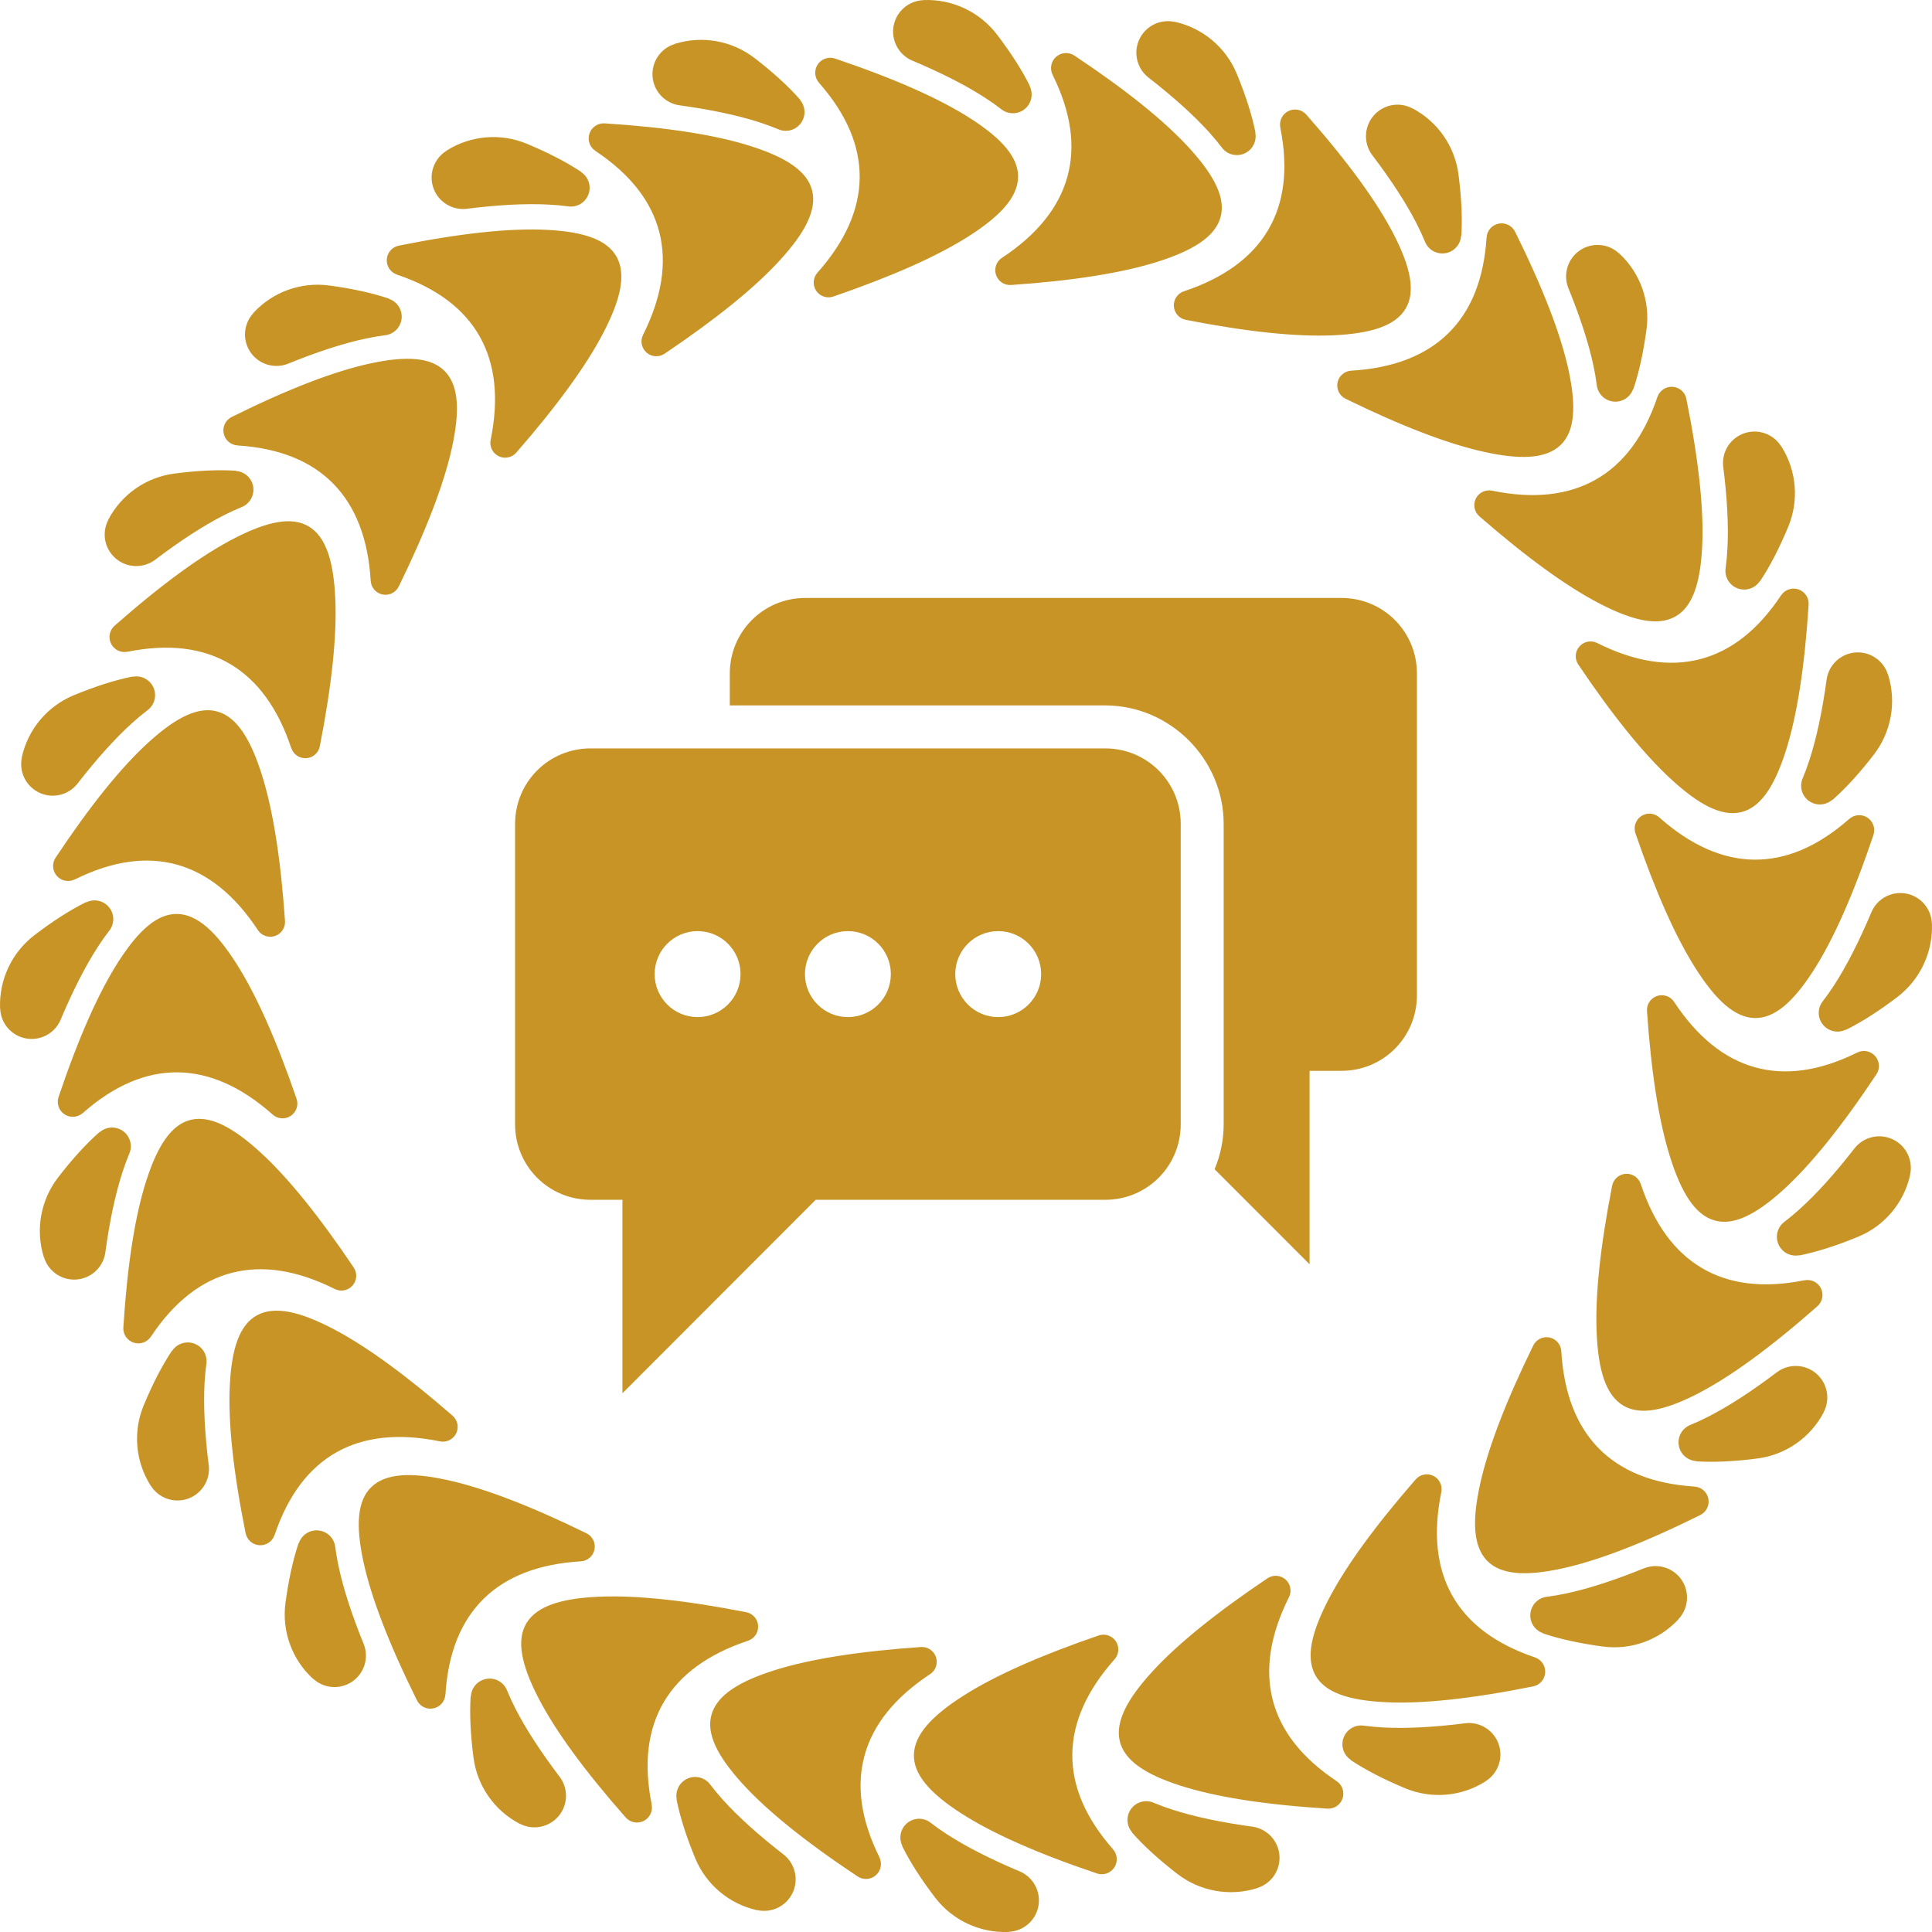
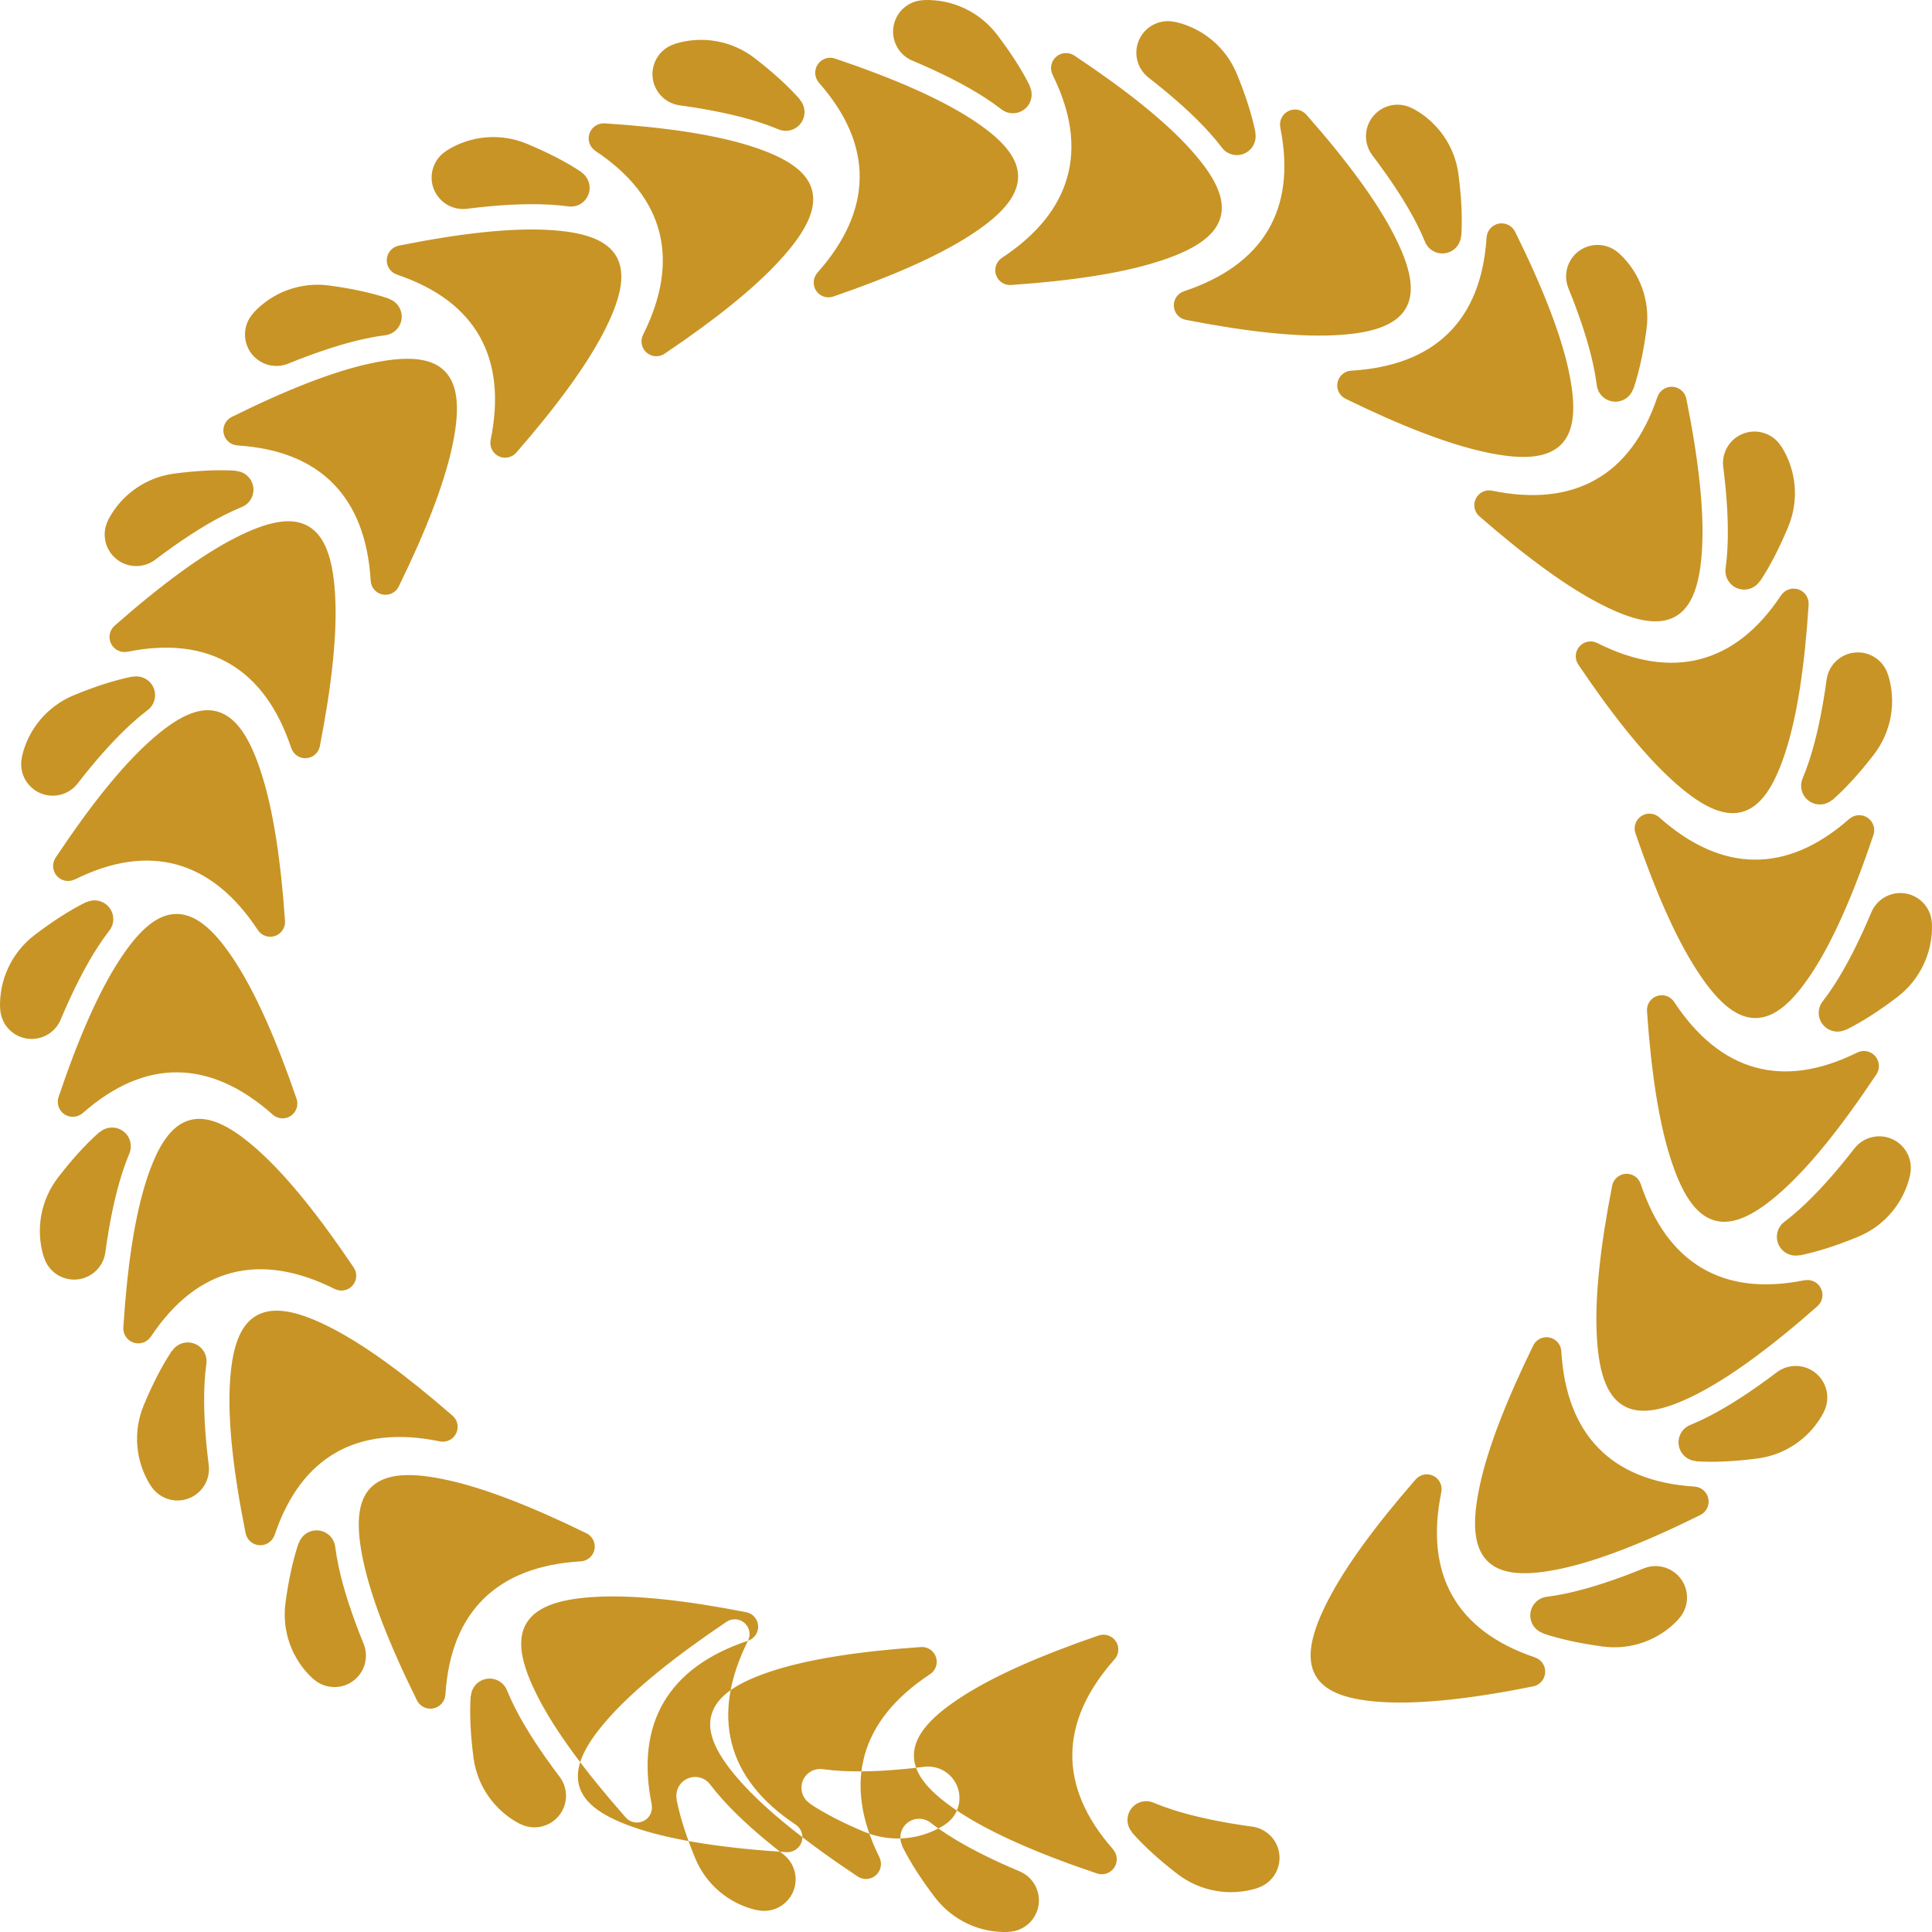
<svg xmlns="http://www.w3.org/2000/svg" xmlns:ns1="http://sodipodi.sourceforge.net/DTD/sodipodi-0.dtd" xmlns:ns2="http://www.inkscape.org/namespaces/inkscape" width="979" height="979.015" viewBox="0 0 979 979.015" fill="none" version="1.1" id="svg6" ns1:docname="0e1f0f236e21d9ce82a523d16eabd395.svg">
  <defs id="defs10" />
  <ns1:namedview id="namedview8" pagecolor="#ffffff" bordercolor="#666666" borderopacity="1.0" ns2:pageshadow="2" ns2:pageopacity="0.0" ns2:pagecheckerboard="0" />
-   <path fill-rule="evenodd" clip-rule="evenodd" d="m 510.979,978.981 c -14.489,0.57 -28.361,-5.949 -37.166,-17.46 -6.976,-9.151 -12.579,-17.82 -16.689,-26.104 0,0 0,-0.008 0.104,-0.081 -1.983,-3.989 -0.923,-8.83 2.553,-11.623 3.476,-2.793 8.429,-2.794 11.904,0 2.473,1.91 5.186,3.829 8.116,5.732 9.761,6.325 22.188,12.667 37.302,19.016 6.719,3.051 10.468,10.331 9.055,17.58 -1.421,7.257 -7.642,12.579 -15.019,12.868 -0.056,0.056 -0.113,0.056 -0.161,0.072 z M 383.457,967.919 c -14.024,-3.171 -25.624,-12.94 -31.138,-26.218 -4.447,-10.764 -7.658,-20.693 -9.504,-29.838 0,-0.008 0,-0.024 0.113,-0.056 -0.875,-4.367 1.404,-8.766 5.482,-10.564 4.078,-1.798 8.862,-0.522 11.495,3.074 1.903,2.497 4.014,5.05 6.358,7.634 7.779,8.638 18.142,17.981 31.082,28.008 5.723,4.72 7.465,12.723 4.206,19.378 -3.259,6.654 -10.652,10.194 -17.877,8.565 -0.08,0.032 -0.144,0.024 -0.216,0.008 z m 87.834,-119.568 c 2.858,-1.878 4.094,-5.458 2.97,-8.693 -1.108,-3.251 -4.262,-5.322 -7.666,-5.057 -31.267,2.167 -55.982,6.036 -74.052,11.736 -18.013,5.683 -29.09,12.61 -31.957,22.356 -2.849,9.649 2.794,20.942 15.188,34.67 12.611,13.983 32.173,29.78 58.769,47.466 2.857,1.934 6.662,1.693 9.263,-0.57 2.601,-2.28 3.339,-6.013 1.814,-9.103 l 0.008,-0.024 c -9.504,-19.153 -11.784,-36.46 -7.449,-51.897 4.311,-15.396 15.268,-29.115 33.112,-40.884 z m 165.7,108.448 c -13.807,4.311 -28.858,1.622 -40.337,-7.192 -9.175,-7.072 -16.874,-14.024 -23.031,-21 0,-0.008 -0.008,-0.008 0.081,-0.104 -2.954,-3.348 -3.179,-8.293 -0.546,-11.897 2.633,-3.604 7.417,-4.88 11.495,-3.074 2.898,1.204 5.997,2.36 9.32,3.427 11.102,3.605 24.773,6.503 41.052,8.726 7.305,1.22 12.804,7.281 13.318,14.666 0.497,7.369 -4.126,14.136 -11.19,16.335 -0.048,0.073 -0.105,0.089 -0.169,0.105 z M 564.777,840.828 c 2.28,-2.561 2.544,-6.333 0.626,-9.175 -1.903,-2.834 -5.491,-4.03 -8.718,-2.898 -29.637,10.179 -52.507,20.325 -68.48,30.504 -15.943,10.155 -24.837,19.699 -25.102,29.861 -0.249,10.059 8.124,19.499 23.657,29.557 15.806,10.243 38.788,20.438 69.052,30.64 3.267,1.132 6.879,-0.08 8.806,-2.954 1.91,-2.873 1.661,-6.679 -0.618,-9.263 0.008,-0.008 0.008,-0.024 0.008,-0.024 -14.136,-16.031 -20.815,-32.165 -20.639,-48.196 0.185,-15.982 7.209,-32.076 21.401,-48.06 z m -301.591,83.26 c -12.707,-6.703 -21.376,-19.153 -23.246,-33.393 -1.501,-11.512 -2.031,-21.89 -1.445,-31.187 0,-0.008 0,-0.008 0.129,-0.008 0.281,-4.455 3.62,-8.116 8.035,-8.798 4.399,-0.682 8.694,1.79 10.299,5.948 1.188,2.906 2.577,5.916 4.158,9.023 5.274,10.331 12.844,22.003 22.718,35.015 4.311,6.029 3.909,14.232 -0.971,19.811 -4.881,5.587 -12.956,7.072 -19.506,3.621 -0.081,0.024 -0.129,-0.008 -0.169,-0.033 z m 115.842,-92.676 c 3.259,-1.067 5.37,-4.206 5.13,-7.626 -0.225,-3.419 -2.738,-6.229 -6.109,-6.855 -30.753,-6.012 -55.629,-8.661 -74.549,-7.827 -18.88,0.819 -31.372,4.64 -36.669,13.31 -5.25,8.589 -2.714,20.95 5.707,37.431 8.557,16.761 23.367,37.087 44.48,61.064 2.256,2.609 5.997,3.364 9.095,1.847 3.099,-1.525 4.784,-4.945 4.102,-8.333 0.024,-0.008 0.024,-0.008 0.024,-0.024 -4.23,-20.95 -1.95,-38.257 6.221,-52.057 8.156,-13.75 22.285,-24.17 42.569,-30.921 z m 274.115,-22.05 c 1.542,-3.05 0.811,-6.767 -1.766,-9.014 -2.576,-2.256 -6.349,-2.473 -9.175,-0.538 -25.991,17.499 -45.45,33.217 -58.255,47.184 -12.763,13.936 -18.888,25.464 -16.512,35.344 2.36,9.777 12.9,16.729 30.504,22.437 17.909,5.795 42.754,9.697 74.629,11.711 3.444,0.249 6.623,-1.854 7.739,-5.129 1.107,-3.267 -0.113,-6.88 -2.994,-8.782 l 0.008,-0.024 c -17.813,-11.84 -28.441,-25.679 -32.414,-41.221 -3.957,-15.485 -1.332,-32.847 8.236,-51.969 z m 89.674,63.818 c 7.353,-0.707 14.216,3.717 16.624,10.7 2.393,6.984 -0.321,14.698 -6.55,18.656 -0.048,0.08 -0.104,0.128 -0.168,0.16 -12.178,7.714 -27.334,9.015 -40.642,3.484 -10.684,-4.447 -19.916,-9.175 -27.662,-14.313 0,-0.008 -0.008,-0.008 0.056,-0.112 -3.717,-2.472 -5.218,-7.192 -3.604,-11.351 1.605,-4.158 5.892,-6.63 10.299,-5.956 3.106,0.434 6.406,0.731 9.889,0.915 11.608,0.602 25.519,-0.112 41.758,-2.175 z M 158.46,850.559 c -10.548,-9.754 -15.701,-24.034 -13.807,-38.275 1.525,-11.439 3.7,-21.561 6.655,-30.344 0,-0.008 0.008,-0.024 0.128,0.008 1.421,-4.23 5.595,-6.895 10.026,-6.413 4.431,0.481 7.939,3.989 8.421,8.42 0.401,3.107 0.955,6.366 1.686,9.786 2.416,11.326 6.686,24.532 12.843,39.614 2.601,6.919 0.089,14.705 -6.036,18.832 -6.141,4.11 -14.297,3.475 -19.724,-1.542 -0.08,-0.008 -0.136,-0.056 -0.184,-0.104 z m 135.861,-59.386 c 3.42,-0.192 6.27,-2.681 6.928,-6.036 0.658,-3.347 -1.035,-6.735 -4.126,-8.204 -28.143,-13.767 -51.488,-22.765 -69.983,-26.859 -18.454,-4.094 -31.507,-3.636 -38.868,3.364 -7.289,6.935 -8.043,19.538 -4.182,37.631 3.941,18.414 12.988,41.87 27.165,70.496 1.517,3.099 4.937,4.8 8.316,4.126 3.388,-0.658 5.9,-3.532 6.117,-6.984 h 0.024 c 1.333,-21.345 8.019,-37.462 19.483,-48.678 11.438,-11.174 27.783,-17.58 49.118,-18.856 z m 436.028,-35.07 c 0.699,-3.347 -0.971,-6.743 -4.029,-8.252 -3.075,-1.517 -6.783,-0.739 -8.999,1.854 -20.574,23.633 -35.313,43.846 -44.061,60.647 -8.726,16.761 -11.656,29.485 -6.799,38.41 4.808,8.838 16.785,12.828 35.264,13.775 18.799,0.971 43.812,-1.694 75.12,-7.987 3.395,-0.659 5.916,-3.524 6.141,-6.96 0.24,-3.452 -1.895,-6.623 -5.162,-7.714 0.008,-0.024 0,-0.024 0,-0.024 -20.261,-6.824 -34.117,-17.46 -41.975,-31.427 -7.827,-13.936 -9.785,-31.386 -5.491,-52.331 z m 102.982,38.498 c 6.92,-2.601 14.706,-0.088 18.832,6.037 4.11,6.133 3.476,14.296 -1.541,19.723 -0.008,0.08 -0.056,0.136 -0.104,0.184 -9.754,10.548 -24.034,15.702 -38.275,13.808 -11.439,-1.542 -21.561,-3.701 -30.344,-6.655 -0.008,-0.008 -0.024,-0.008 0.008,-0.129 -4.23,-1.42 -6.895,-5.595 -6.413,-10.026 0.489,-4.447 3.989,-7.939 8.42,-8.42 3.107,-0.402 6.366,-0.956 9.786,-1.686 11.326,-2.416 24.532,-6.687 39.614,-12.844 z M 222.896,730.383 c 3.348,0.698 6.743,-0.972 8.252,-4.046 1.501,-3.067 0.739,-6.767 -1.854,-8.991 -23.632,-20.574 -43.845,-35.313 -60.647,-44.061 -16.769,-8.725 -29.485,-11.655 -38.41,-6.799 -8.838,4.808 -12.827,16.785 -13.775,35.264 -0.971,18.8 1.694,43.812 7.988,75.12 0.658,3.387 3.523,5.916 6.959,6.141 3.444,0.225 6.607,-1.895 7.714,-5.162 h 0.024 c 6.824,-20.261 17.444,-34.117 31.427,-41.975 13.936,-7.827 31.386,-9.785 52.331,-5.491 z M 76.301,752.747 c -7.706,-12.177 -8.999,-27.333 -3.476,-40.641 4.447,-10.685 9.175,-19.932 14.313,-27.663 0,0 0.008,-0.008 0.112,0.049 2.472,-3.717 7.192,-5.21 11.351,-3.589 4.158,1.606 6.631,5.892 5.956,10.299 -0.433,3.107 -0.738,6.406 -0.915,9.89 -0.602,11.607 0.113,25.519 2.176,41.757 0.706,7.353 -3.717,14.217 -10.701,16.625 -6.984,2.392 -14.698,-0.321 -18.655,-6.55 -0.08,-0.049 -0.129,-0.113 -0.169,-0.169 z M 791.15,684.667 c -0.192,-3.403 -2.681,-6.269 -6.036,-6.927 -3.348,-0.65 -6.735,1.035 -8.204,4.126 -13.767,28.151 -22.765,51.502 -26.859,69.991 -4.094,18.455 -3.636,31.49 3.364,38.868 6.935,7.289 19.538,8.043 37.631,4.174 18.414,-3.934 41.87,-12.98 70.496,-27.165 3.099,-1.501 4.8,-4.921 4.126,-8.308 -0.658,-3.388 -3.532,-5.9 -6.976,-6.117 l -0.008,-0.024 c -21.345,-1.333 -37.462,-8.019 -48.678,-19.483 -11.174,-11.439 -17.58,-27.789 -18.856,-49.126 z m 109.509,10.484 c 6.028,-4.311 14.232,-3.909 19.811,0.971 5.587,4.881 7.088,12.957 3.62,19.507 0.024,0.072 -0.008,0.128 -0.032,0.168 -6.703,12.708 -19.153,21.376 -33.393,23.246 -11.512,1.494 -21.89,2.031 -31.187,1.445 0,0 -0.008,0 -0.008,-0.128 -4.455,-0.281 -8.115,-3.62 -8.798,-8.036 -0.682,-4.398 1.798,-8.693 5.948,-10.299 2.906,-1.188 5.917,-2.576 9.023,-4.158 10.331,-5.29 22.003,-12.843 35.015,-22.717 z m -69.276,-95.212 c -1.068,-3.251 -4.206,-5.354 -7.626,-5.129 -3.403,0.241 -6.229,2.745 -6.855,6.117 -6.005,30.744 -8.662,55.628 -7.827,74.549 0.819,18.88 4.64,31.371 13.31,36.669 8.589,5.242 20.95,2.713 37.431,-5.707 16.769,-8.558 37.087,-23.368 61.064,-44.481 2.609,-2.255 3.364,-5.996 1.847,-9.095 -1.526,-3.098 -4.945,-4.784 -8.333,-4.102 l -0.008,-0.024 c -20.967,4.231 -38.274,1.951 -52.057,-6.221 -13.767,-8.156 -24.179,-22.284 -30.921,-42.577 H 831.4 Z m -661.748,53.229 c 3.066,1.541 6.767,0.81 9.023,-1.766 2.255,-2.577 2.472,-6.358 0.537,-9.175 -17.499,-25.992 -33.216,-45.451 -47.184,-58.255 -13.935,-12.764 -25.464,-18.889 -35.344,-16.513 -9.777,2.36 -16.729,12.9 -22.436,30.505 -5.796,17.908 -9.697,42.754 -11.728,74.629 -0.241,3.443 1.87,6.622 5.138,7.738 3.267,1.108 6.872,-0.112 8.782,-2.994 l 0.024,0.008 c 11.824,-17.813 25.679,-28.441 41.213,-32.413 15.493,-3.958 32.863,-1.333 51.969,8.236 z M 22.206,637.025 c -4.311,-13.807 -1.621,-28.859 7.192,-40.338 7.072,-9.175 14.024,-16.873 21,-23.03 0.008,-0.008 0.008,-0.008 0.104,0.08 3.347,-2.954 8.292,-3.179 11.896,-0.546 3.604,2.633 4.881,7.418 3.075,11.496 -1.204,2.898 -2.36,5.996 -3.428,9.319 -3.604,11.086 -6.518,24.773 -8.726,41.053 -1.22,7.289 -7.281,12.804 -14.666,13.317 -7.369,0.498 -14.136,-4.126 -16.336,-11.19 -0.072,-0.048 -0.088,-0.104 -0.104,-0.168 z M 939.944,581.637 c 4.704,-5.724 12.715,-7.466 19.37,-4.207 6.655,3.259 10.195,10.652 8.565,17.877 0.032,0.08 0.024,0.144 0.008,0.217 -3.171,14.023 -12.94,25.623 -26.217,31.129 -10.765,4.455 -20.694,7.666 -29.839,9.512 -0.008,0 -0.024,0 -0.056,-0.112 -4.367,0.875 -8.766,-1.405 -10.564,-5.483 -1.798,-4.078 -0.522,-8.862 3.075,-11.495 2.496,-1.903 5.049,-4.014 7.633,-6.358 8.638,-7.779 17.982,-18.142 28.016,-31.082 z M 848.328,507.69 c -1.878,-2.858 -5.458,-4.094 -8.693,-2.986 -3.235,1.115 -5.322,4.27 -5.049,7.682 2.151,31.266 6.028,55.982 11.735,74.035 5.684,18.029 12.603,29.099 22.34,31.974 9.649,2.849 20.943,-2.802 34.67,-15.188 13.984,-12.611 29.781,-32.189 47.466,-58.769 1.935,-2.857 1.694,-6.662 -0.57,-9.263 -2.28,-2.609 -6.012,-3.348 -9.103,-1.814 -0.024,-0.024 -0.024,-0.008 -0.024,-0.008 -19.145,9.504 -36.459,11.784 -51.897,7.449 -15.396,-4.311 -29.115,-15.268 -40.884,-33.112 z m -710.143,57.114 c 2.553,2.28 6.334,2.545 9.175,0.626 2.834,-1.902 4.03,-5.49 2.898,-8.717 -10.178,-29.637 -20.325,-52.507 -30.504,-68.489 -10.162,-15.926 -19.699,-24.837 -29.861,-25.094 -10.058,-0.248 -19.498,8.124 -29.557,23.657 -10.243,15.79 -20.438,38.788 -30.648,69.052 -1.116,3.267 0.088,6.88 2.962,8.806 2.874,1.911 6.663,1.662 9.264,-0.618 0.008,0.008 0.008,0.008 0.024,0.008 16.031,-14.136 32.165,-20.831 48.196,-20.646 15.983,0.192 32.077,7.224 48.06,21.409 z M 0.035,510.988 C -0.535,496.507 5.975,482.644 17.494,473.83 c 9.151,-6.976 17.821,-12.579 26.105,-16.689 0,0 0.008,-0.008 0.08,0.104 3.99,-1.982 8.83,-0.923 11.623,2.553 2.793,3.476 2.794,8.429 0,11.905 -1.927,2.472 -3.829,5.169 -5.732,8.115 -6.325,9.761 -12.667,22.188 -19.017,37.302 -3.05,6.719 -10.331,10.468 -17.58,9.047 C 5.718,524.754 0.395,518.533 0.098,511.148 0.05,511.1 0.05,511.044 0.042,510.987 Z M 948.454,461.878 c 3.05,-6.735 10.331,-10.468 17.579,-9.055 7.257,1.421 12.579,7.634 12.876,15.019 0.048,0.056 0.048,0.113 0.056,0.161 0.57,14.489 -5.94,28.344 -17.459,37.166 -9.151,6.976 -17.821,12.579 -26.104,16.689 0,0 -0.009,0 -0.081,-0.104 -3.989,1.983 -8.83,0.915 -11.623,-2.561 -2.794,-3.476 -2.794,-8.421 0,-11.896 1.926,-2.481 3.829,-5.186 5.731,-8.116 6.326,-9.761 12.667,-22.196 19.017,-37.302 z M 840.815,414.196 c -2.552,-2.28 -6.333,-2.545 -9.175,-0.634 -2.833,1.91 -4.029,5.507 -2.898,8.725 10.179,29.638 20.325,52.508 30.505,68.481 10.162,15.942 19.699,24.837 29.861,25.102 10.058,0.249 19.498,-8.124 29.557,-23.657 10.242,-15.806 20.437,-38.797 30.648,-69.058 1.115,-3.259 -0.089,-6.872 -2.962,-8.798 -2.874,-1.927 -6.663,-1.662 -9.264,0.618 -0.008,-0.008 -0.008,-0.008 -0.024,-0.008 -16.031,14.136 -32.165,20.815 -48.196,20.638 -15.982,-0.184 -32.076,-7.208 -48.06,-21.4 z M 130.672,471.31 c 1.879,2.858 5.459,4.078 8.694,2.97 3.235,-1.107 5.322,-4.262 5.049,-7.682 -2.151,-31.25 -6.028,-55.965 -11.736,-74.035 -5.683,-18.029 -12.603,-29.09 -22.34,-31.957 -9.648,-2.85 -20.942,2.793 -34.669,15.188 -13.984,12.61 -29.781,32.172 -47.466,58.768 -1.935,2.858 -1.694,6.663 0.57,9.264 2.28,2.6 6.013,3.339 9.103,1.798 l 0.024,0.024 c 19.145,-9.505 36.46,-11.784 51.897,-7.466 15.397,4.319 29.115,15.276 40.884,33.121 z M 11.105,383.459 c 3.171,-14.015 12.94,-25.623 26.218,-31.129 10.765,-4.447 20.694,-7.658 29.838,-9.504 0.008,0 0.024,0 0.056,0.113 4.367,-0.875 8.766,1.404 10.564,5.482 1.798,4.078 0.522,8.862 -3.075,11.495 -2.496,1.895 -5.049,4.014 -7.634,6.35 -8.637,7.795 -17.981,18.15 -28.016,31.098 -4.704,5.724 -12.715,7.465 -19.37,4.206 -6.655,-3.259 -10.195,-10.652 -8.565,-17.876 -0.032,-0.089 -0.024,-0.161 -0.008,-0.225 z M 916.472,306.406 c 0.241,-3.444 -1.871,-6.623 -5.138,-7.739 -3.267,-1.116 -6.871,0.113 -8.781,2.994 l -0.024,-0.008 c -11.825,17.813 -25.68,28.441 -41.213,32.408 -15.493,3.965 -32.864,1.34 -51.969,-8.228 -3.066,-1.542 -6.767,-0.819 -9.023,1.766 -2.255,2.576 -2.472,6.349 -0.537,9.175 17.499,25.991 33.216,45.45 47.184,58.246 13.935,12.772 25.464,18.905 35.344,16.521 9.777,-2.36 16.729,-12.9 22.436,-30.505 5.796,-17.908 9.697,-42.762 11.728,-74.629 z m 9.191,37.536 c 1.22,-7.305 7.281,-12.804 14.666,-13.317 7.369,-0.514 14.136,4.126 16.336,11.19 0.072,0.048 0.088,0.104 0.104,0.168 4.311,13.807 1.621,28.858 -7.193,40.338 -7.072,9.175 -14.023,16.873 -20.999,23.03 -0.008,0 -0.008,0.008 -0.105,-0.08 -3.347,2.954 -8.292,3.179 -11.896,0.545 -3.605,-2.641 -4.881,-7.417 -3.075,-11.495 1.204,-2.898 2.36,-6.004 3.428,-9.319 3.604,-11.102 6.518,-24.773 8.726,-41.053 z m -778.06,35.12 c 1.067,3.251 4.206,5.37 7.626,5.129 3.403,-0.225 6.229,-2.745 6.855,-6.109 6.004,-30.753 8.661,-55.628 7.827,-74.549 -0.819,-18.88 -4.64,-31.371 -13.31,-36.669 -8.589,-5.25 -20.95,-2.713 -37.431,5.7 -16.77,8.565 -37.087,23.383 -61.065,44.48 -2.609,2.264 -3.363,6.004 -1.846,9.103 1.525,3.098 4.945,4.784 8.332,4.102 l 0.008,0.024 c 20.967,-4.231 38.274,-1.951 52.057,6.221 13.766,8.156 24.179,22.284 30.921,42.569 h 0.008 z M 54.927,263.22 c 6.703,-12.715 19.153,-21.376 33.394,-23.246 11.511,-1.501 21.89,-2.031 31.187,-1.445 0,0 0.008,0 0.008,0.128 4.455,0.281 8.116,3.621 8.798,8.02 0.682,4.406 -1.798,8.701 -5.948,10.315 -2.906,1.188 -5.916,2.576 -9.023,4.158 -10.331,5.274 -22.003,12.843 -35.015,22.718 -6.029,4.31 -14.232,3.909 -19.811,-0.972 -5.587,-4.88 -7.088,-12.956 -3.62,-19.506 -0.024,-0.08 0.008,-0.129 0.032,-0.169 z M 854.544,202.148 c -0.658,-3.396 -3.524,-5.916 -6.96,-6.141 -3.443,-0.241 -6.606,1.878 -7.714,5.161 -0.024,-0.008 -0.024,0 -0.024,0 -6.823,20.261 -17.443,34.117 -31.427,41.967 -13.935,7.843 -31.386,9.802 -52.33,5.507 -3.348,-0.698 -6.743,0.971 -8.252,4.03 -1.501,3.074 -0.739,6.783 1.854,8.998 23.633,20.575 43.845,35.313 60.647,44.061 16.769,8.718 29.485,11.656 38.41,6.799 8.838,-4.816 12.827,-16.785 13.775,-35.263 0.971,-18.8 -1.694,-43.813 -7.987,-75.12 z m -666.7,92.184 c 0.192,3.42 2.681,6.27 6.036,6.928 3.348,0.658 6.735,-1.036 8.204,-4.126 13.767,-28.143 22.765,-51.488 26.859,-69.983 4.094,-18.455 3.636,-31.507 -3.364,-38.868 -6.935,-7.289 -19.538,-8.043 -37.631,-4.182 -18.414,3.933 -41.87,12.98 -70.496,27.165 -3.099,1.517 -4.8,4.921 -4.126,8.316 0.658,3.388 3.532,5.892 6.976,6.109 l 0.008,0.032 c 21.345,1.333 37.462,8.019 48.678,19.483 11.174,11.438 17.58,27.783 18.856,49.118 z m 685.318,-58.166 c -0.706,-7.353 3.717,-14.232 10.701,-16.624 6.983,-2.393 14.698,0.321 18.655,6.55 0.08,0.048 0.128,0.104 0.169,0.168 7.706,12.17 8.998,27.334 3.475,40.642 -4.447,10.684 -9.175,19.916 -14.312,27.654 0,0.008 -0.008,0.024 -0.113,-0.048 -2.472,3.716 -7.192,5.218 -11.35,3.604 -4.158,-1.605 -6.631,-5.9 -5.956,-10.299 0.433,-3.107 0.738,-6.406 0.915,-9.89 0.602,-11.607 -0.113,-25.519 -2.176,-41.757 z M 248.63,222.913 c -0.698,3.347 0.972,6.743 4.03,8.252 3.074,1.501 6.783,0.738 8.998,-1.854 20.575,-23.633 35.313,-43.846 44.062,-60.647 8.725,-16.769 11.655,-29.485 6.799,-38.41 -4.809,-8.838 -16.786,-12.828 -35.264,-13.775 -18.8,-0.971 -43.812,1.694 -75.12,7.987 -3.396,0.658 -5.916,3.508 -6.141,6.96 -0.241,3.444 1.894,6.606 5.161,7.714 -0.008,0.024 0,0.024 0,0.024 20.261,6.815 34.117,17.444 41.976,31.427 7.826,13.935 9.785,31.386 5.49,52.331 z M 767.741,117.451 c -1.517,-3.099 -4.936,-4.8 -8.316,-4.134 -3.387,0.674 -5.9,3.54 -6.117,6.983 -0.024,0 -0.024,0.008 -0.024,0.008 -1.333,21.329 -8.019,37.463 -19.482,48.679 -11.439,11.174 -27.784,17.58 -49.119,18.848 -3.419,0.209 -6.269,2.689 -6.927,6.037 -0.659,3.363 1.035,6.743 4.126,8.212 28.143,13.767 51.488,22.757 69.982,26.858 18.455,4.094 31.508,3.637 38.869,-3.371 7.288,-6.928 8.043,-19.53 4.182,-37.625 -3.942,-18.414 -12.988,-41.87 -27.165,-70.496 z M 128.475,158.47 c 9.753,-10.547 24.033,-15.701 38.274,-13.807 11.439,1.526 21.561,3.701 30.344,6.655 0.008,0 0.024,0.008 -0.008,0.129 4.23,1.42 6.896,5.595 6.414,10.026 -0.49,4.431 -3.99,7.939 -8.421,8.42 -3.106,0.386 -6.366,0.948 -9.785,1.686 -11.327,2.416 -24.533,6.687 -39.614,12.844 -6.92,2.585 -14.706,0.088 -18.832,-6.037 -4.11,-6.141 -3.476,-14.296 1.541,-19.723 0.008,-0.08 0.056,-0.136 0.104,-0.185 z M 794.6,145.651 c -2.601,-6.92 -0.088,-14.706 6.037,-18.832 6.141,-4.11 14.296,-3.484 19.723,1.541 0.08,0 0.136,0.056 0.184,0.104 10.548,9.753 15.702,24.033 13.807,38.274 -1.525,11.439 -3.7,21.561 -6.654,30.344 0,0.008 -0.008,0.008 -0.129,-0.008 -1.421,4.231 -5.595,6.896 -10.026,6.406 -4.431,-0.481 -7.939,-3.973 -8.42,-8.412 -0.402,-3.107 -0.956,-6.366 -1.686,-9.786 -2.416,-11.326 -6.687,-24.532 -12.844,-39.614 z M 306.437,62.52 c -3.444,-0.241 -6.623,1.87 -7.738,5.138 -1.108,3.267 0.112,6.872 2.994,8.782 l -0.008,0.024 c 17.813,11.824 28.441,25.679 32.413,41.212 3.958,15.493 1.333,32.864 -8.236,51.969 -1.541,3.067 -0.81,6.767 1.766,9.023 2.577,2.248 6.35,2.472 9.175,0.538 25.992,-17.5 45.451,-33.217 58.255,-47.185 12.764,-13.935 18.888,-25.463 16.513,-35.344 -2.36,-9.785 -12.9,-16.729 -30.505,-22.436 -17.909,-5.796 -42.754,-9.697 -74.629,-11.728 z m 355.534,-4.399 c -2.256,-2.609 -5.997,-3.371 -9.095,-1.846 -3.099,1.525 -4.784,4.945 -4.102,8.332 l -0.024,0.008 c 4.23,20.951 1.951,38.275 -6.221,52.057 -8.156,13.75 -22.284,24.179 -42.569,30.921 -3.259,1.084 -5.371,4.214 -5.13,7.634 0.225,3.403 2.738,6.229 6.109,6.855 30.753,6.005 55.629,8.661 74.549,7.827 18.88,-0.835 31.372,-4.648 36.669,-13.31 5.25,-8.589 2.713,-20.95 -5.707,-37.431 C 697.893,102.4 683.083,82.066 661.97,58.105 Z M 423.181,29.68 c -3.267,-1.132 -6.879,0.088 -8.806,2.962 -1.91,2.858 -1.662,6.663 0.618,9.264 -0.008,0.008 -0.008,0.008 -0.008,0.024 14.136,16.03 20.815,32.157 20.638,48.196 -0.184,15.982 -7.208,32.076 -21.4,48.06 -2.28,2.552 -2.545,6.325 -0.626,9.175 1.902,2.833 5.49,4.029 8.717,2.882 29.637,-10.179 52.507,-20.318 68.481,-30.488 15.942,-10.163 24.836,-19.715 25.101,-29.861 C 516.145,79.835 507.773,70.387 492.239,60.328 476.434,50.094 453.451,39.899 423.188,29.689 Z M 544.45,28.179 c -2.857,-1.927 -6.663,-1.694 -9.263,0.578 -2.601,2.28 -3.34,6.013 -1.814,9.103 -0.009,0.008 -0.009,0.024 -0.009,0.024 9.505,19.145 11.785,36.46 7.45,51.897 -4.311,15.396 -15.268,29.115 -33.112,40.884 -2.858,1.878 -4.094,5.458 -2.97,8.694 1.107,3.235 4.262,5.322 7.666,5.049 31.267,-2.152 55.982,-6.037 74.051,-11.736 18.014,-5.683 29.091,-12.603 31.958,-22.34 2.849,-9.649 -2.794,-20.942 -15.188,-34.686 C 590.608,61.678 571.046,45.873 544.45,28.18 Z m 150.705,50.154 c -4.311,-6.037 -3.909,-14.232 0.971,-19.811 4.881,-5.587 12.956,-7.088 19.507,-3.62 0.08,-0.024 0.128,0 0.168,0.032 12.707,6.703 21.376,19.153 23.246,33.394 1.501,11.511 2.031,21.89 1.445,31.171 0,0.008 0,0.024 -0.128,0.024 -0.281,4.455 -3.621,8.115 -8.036,8.797 -4.399,0.675 -8.693,-1.798 -10.299,-5.956 -1.188,-2.898 -2.576,-5.9 -4.158,-9.014 -5.274,-10.331 -12.843,-22.003 -22.718,-35.015 z M 226.288,76.319 c 12.178,-7.706 27.334,-8.999 40.642,-3.484 10.684,4.455 19.916,9.183 27.662,14.321 0,0 0.008,0.008 -0.056,0.112 3.717,2.472 5.218,7.192 3.604,11.351 -1.605,4.158 -5.892,6.631 -10.299,5.949 -3.106,-0.426 -6.406,-0.731 -9.889,-0.9 -11.608,-0.602 -25.519,0.113 -41.758,2.176 -7.353,0.706 -14.216,-3.717 -16.624,-10.7 -2.393,-6.984 0.321,-14.698 6.55,-18.655 0.048,-0.08 0.104,-0.128 0.169,-0.169 z m 355.37,-37.271 c -5.724,-4.704 -7.466,-12.723 -4.207,-19.37 3.259,-6.655 10.653,-10.195 17.877,-8.565 0.081,-0.048 0.145,-0.024 0.217,-0.008 14.024,3.171 25.624,12.94 31.137,26.218 4.447,10.765 7.658,20.694 9.505,29.838 0,0.008 -10e-4,0.008 -0.113,0.048 0.875,4.375 -1.405,8.774 -5.483,10.572 -4.078,1.798 -8.862,0.514 -11.495,-3.074 -1.902,-2.496 -4.013,-5.049 -6.358,-7.642 C 604.96,58.442 594.597,49.098 581.657,39.056 Z M 342.005,22.206 c 13.807,-4.295 28.858,-1.621 40.337,7.2 9.175,7.072 16.874,14.024 23.031,21 0,0.008 0.008,0.008 -0.081,0.104 2.954,3.347 3.179,8.292 0.546,11.897 -2.633,3.588 -7.417,4.881 -11.495,3.074 -2.898,-1.204 -5.997,-2.36 -9.32,-3.444 -11.102,-3.588 -24.773,-6.502 -41.052,-8.726 -7.305,-1.204 -12.804,-7.273 -13.318,-14.65 -0.498,-7.385 4.126,-14.136 11.19,-16.336 0.048,-0.072 0.105,-0.088 0.169,-0.112 z M 468.025,0.035 C 482.514,-0.535 496.386,5.975 505.192,17.494 c 6.975,9.151 12.578,17.821 16.688,26.088 0,0.008 0,0.024 -0.104,0.08 1.983,3.998 0.923,8.83 -2.553,11.632 -3.475,2.793 -8.428,2.793 -11.904,0 -2.473,-1.927 -5.186,-3.837 -8.116,-5.732 -9.761,-6.333 -22.188,-12.667 -37.302,-19.017 -6.719,-3.05 -10.468,-10.331 -9.055,-17.58 1.421,-7.257 7.642,-12.579 15.019,-12.876 0.057,-0.048 0.113,-0.056 0.161,-0.056 z" fill="#c89425" id="path2" />
-   <path d="m 408.065,303.001 c -21.218,0 -38.254,17.053 -38.254,38.292 v 16.168 h 190.245 c 32.864,0 60.014,27.176 60.014,60.073 v 152.147 c 0,8.042 -1.659,15.765 -4.589,22.808 l 48.113,48.16 v -98.027 h 16.152 C 700.964,542.622 718,525.57 718,504.33 V 341.292 C 718,320.053 700.964,303 679.746,303 Z m -108.811,76.241 c -21.218,0 -38.254,17.053 -38.254,38.292 v 152.147 c 0,21.243 17.036,38.292 38.254,38.292 h 16.152 V 706 l 97.93,-98.027 h 146.72 c 21.218,0 38.253,-17.049 38.253,-38.292 V 417.534 c 0,-21.239 -17.035,-38.292 -38.253,-38.292 z m 54.234,92.581 c 12.019,0 21.761,9.755 21.761,21.786 0,12.03 -9.742,21.781 -21.761,21.781 -12.018,0 -21.76,-9.751 -21.76,-21.781 0,-12.031 9.742,-21.786 21.76,-21.786 z m 76.166,0 c 12.019,0 21.764,9.755 21.764,21.786 0,12.03 -9.745,21.781 -21.764,21.781 -12.019,0 -21.76,-9.751 -21.76,-21.781 0,-12.031 9.741,-21.786 21.76,-21.786 z m 76.17,0 c 12.019,0 21.76,9.755 21.76,21.786 0,12.03 -9.741,21.781 -21.76,21.781 -12.019,0 -21.764,-9.751 -21.764,-21.781 0,-12.031 9.745,-21.786 21.764,-21.786 z" fill="#c89425" id="path4" />
+   <path fill-rule="evenodd" clip-rule="evenodd" d="m 510.979,978.981 c -14.489,0.57 -28.361,-5.949 -37.166,-17.46 -6.976,-9.151 -12.579,-17.82 -16.689,-26.104 0,0 0,-0.008 0.104,-0.081 -1.983,-3.989 -0.923,-8.83 2.553,-11.623 3.476,-2.793 8.429,-2.794 11.904,0 2.473,1.91 5.186,3.829 8.116,5.732 9.761,6.325 22.188,12.667 37.302,19.016 6.719,3.051 10.468,10.331 9.055,17.58 -1.421,7.257 -7.642,12.579 -15.019,12.868 -0.056,0.056 -0.113,0.056 -0.161,0.072 z M 383.457,967.919 c -14.024,-3.171 -25.624,-12.94 -31.138,-26.218 -4.447,-10.764 -7.658,-20.693 -9.504,-29.838 0,-0.008 0,-0.024 0.113,-0.056 -0.875,-4.367 1.404,-8.766 5.482,-10.564 4.078,-1.798 8.862,-0.522 11.495,3.074 1.903,2.497 4.014,5.05 6.358,7.634 7.779,8.638 18.142,17.981 31.082,28.008 5.723,4.72 7.465,12.723 4.206,19.378 -3.259,6.654 -10.652,10.194 -17.877,8.565 -0.08,0.032 -0.144,0.024 -0.216,0.008 z m 87.834,-119.568 c 2.858,-1.878 4.094,-5.458 2.97,-8.693 -1.108,-3.251 -4.262,-5.322 -7.666,-5.057 -31.267,2.167 -55.982,6.036 -74.052,11.736 -18.013,5.683 -29.09,12.61 -31.957,22.356 -2.849,9.649 2.794,20.942 15.188,34.67 12.611,13.983 32.173,29.78 58.769,47.466 2.857,1.934 6.662,1.693 9.263,-0.57 2.601,-2.28 3.339,-6.013 1.814,-9.103 l 0.008,-0.024 c -9.504,-19.153 -11.784,-36.46 -7.449,-51.897 4.311,-15.396 15.268,-29.115 33.112,-40.884 z m 165.7,108.448 c -13.807,4.311 -28.858,1.622 -40.337,-7.192 -9.175,-7.072 -16.874,-14.024 -23.031,-21 0,-0.008 -0.008,-0.008 0.081,-0.104 -2.954,-3.348 -3.179,-8.293 -0.546,-11.897 2.633,-3.604 7.417,-4.88 11.495,-3.074 2.898,1.204 5.997,2.36 9.32,3.427 11.102,3.605 24.773,6.503 41.052,8.726 7.305,1.22 12.804,7.281 13.318,14.666 0.497,7.369 -4.126,14.136 -11.19,16.335 -0.048,0.073 -0.105,0.089 -0.169,0.105 z M 564.777,840.828 c 2.28,-2.561 2.544,-6.333 0.626,-9.175 -1.903,-2.834 -5.491,-4.03 -8.718,-2.898 -29.637,10.179 -52.507,20.325 -68.48,30.504 -15.943,10.155 -24.837,19.699 -25.102,29.861 -0.249,10.059 8.124,19.499 23.657,29.557 15.806,10.243 38.788,20.438 69.052,30.64 3.267,1.132 6.879,-0.08 8.806,-2.954 1.91,-2.873 1.661,-6.679 -0.618,-9.263 0.008,-0.008 0.008,-0.024 0.008,-0.024 -14.136,-16.031 -20.815,-32.165 -20.639,-48.196 0.185,-15.982 7.209,-32.076 21.401,-48.06 z m -301.591,83.26 c -12.707,-6.703 -21.376,-19.153 -23.246,-33.393 -1.501,-11.512 -2.031,-21.89 -1.445,-31.187 0,-0.008 0,-0.008 0.129,-0.008 0.281,-4.455 3.62,-8.116 8.035,-8.798 4.399,-0.682 8.694,1.79 10.299,5.948 1.188,2.906 2.577,5.916 4.158,9.023 5.274,10.331 12.844,22.003 22.718,35.015 4.311,6.029 3.909,14.232 -0.971,19.811 -4.881,5.587 -12.956,7.072 -19.506,3.621 -0.081,0.024 -0.129,-0.008 -0.169,-0.033 z m 115.842,-92.676 c 3.259,-1.067 5.37,-4.206 5.13,-7.626 -0.225,-3.419 -2.738,-6.229 -6.109,-6.855 -30.753,-6.012 -55.629,-8.661 -74.549,-7.827 -18.88,0.819 -31.372,4.64 -36.669,13.31 -5.25,8.589 -2.714,20.95 5.707,37.431 8.557,16.761 23.367,37.087 44.48,61.064 2.256,2.609 5.997,3.364 9.095,1.847 3.099,-1.525 4.784,-4.945 4.102,-8.333 0.024,-0.008 0.024,-0.008 0.024,-0.024 -4.23,-20.95 -1.95,-38.257 6.221,-52.057 8.156,-13.75 22.285,-24.17 42.569,-30.921 z c 1.542,-3.05 0.811,-6.767 -1.766,-9.014 -2.576,-2.256 -6.349,-2.473 -9.175,-0.538 -25.991,17.499 -45.45,33.217 -58.255,47.184 -12.763,13.936 -18.888,25.464 -16.512,35.344 2.36,9.777 12.9,16.729 30.504,22.437 17.909,5.795 42.754,9.697 74.629,11.711 3.444,0.249 6.623,-1.854 7.739,-5.129 1.107,-3.267 -0.113,-6.88 -2.994,-8.782 l 0.008,-0.024 c -17.813,-11.84 -28.441,-25.679 -32.414,-41.221 -3.957,-15.485 -1.332,-32.847 8.236,-51.969 z m 89.674,63.818 c 7.353,-0.707 14.216,3.717 16.624,10.7 2.393,6.984 -0.321,14.698 -6.55,18.656 -0.048,0.08 -0.104,0.128 -0.168,0.16 -12.178,7.714 -27.334,9.015 -40.642,3.484 -10.684,-4.447 -19.916,-9.175 -27.662,-14.313 0,-0.008 -0.008,-0.008 0.056,-0.112 -3.717,-2.472 -5.218,-7.192 -3.604,-11.351 1.605,-4.158 5.892,-6.63 10.299,-5.956 3.106,0.434 6.406,0.731 9.889,0.915 11.608,0.602 25.519,-0.112 41.758,-2.175 z M 158.46,850.559 c -10.548,-9.754 -15.701,-24.034 -13.807,-38.275 1.525,-11.439 3.7,-21.561 6.655,-30.344 0,-0.008 0.008,-0.024 0.128,0.008 1.421,-4.23 5.595,-6.895 10.026,-6.413 4.431,0.481 7.939,3.989 8.421,8.42 0.401,3.107 0.955,6.366 1.686,9.786 2.416,11.326 6.686,24.532 12.843,39.614 2.601,6.919 0.089,14.705 -6.036,18.832 -6.141,4.11 -14.297,3.475 -19.724,-1.542 -0.08,-0.008 -0.136,-0.056 -0.184,-0.104 z m 135.861,-59.386 c 3.42,-0.192 6.27,-2.681 6.928,-6.036 0.658,-3.347 -1.035,-6.735 -4.126,-8.204 -28.143,-13.767 -51.488,-22.765 -69.983,-26.859 -18.454,-4.094 -31.507,-3.636 -38.868,3.364 -7.289,6.935 -8.043,19.538 -4.182,37.631 3.941,18.414 12.988,41.87 27.165,70.496 1.517,3.099 4.937,4.8 8.316,4.126 3.388,-0.658 5.9,-3.532 6.117,-6.984 h 0.024 c 1.333,-21.345 8.019,-37.462 19.483,-48.678 11.438,-11.174 27.783,-17.58 49.118,-18.856 z m 436.028,-35.07 c 0.699,-3.347 -0.971,-6.743 -4.029,-8.252 -3.075,-1.517 -6.783,-0.739 -8.999,1.854 -20.574,23.633 -35.313,43.846 -44.061,60.647 -8.726,16.761 -11.656,29.485 -6.799,38.41 4.808,8.838 16.785,12.828 35.264,13.775 18.799,0.971 43.812,-1.694 75.12,-7.987 3.395,-0.659 5.916,-3.524 6.141,-6.96 0.24,-3.452 -1.895,-6.623 -5.162,-7.714 0.008,-0.024 0,-0.024 0,-0.024 -20.261,-6.824 -34.117,-17.46 -41.975,-31.427 -7.827,-13.936 -9.785,-31.386 -5.491,-52.331 z m 102.982,38.498 c 6.92,-2.601 14.706,-0.088 18.832,6.037 4.11,6.133 3.476,14.296 -1.541,19.723 -0.008,0.08 -0.056,0.136 -0.104,0.184 -9.754,10.548 -24.034,15.702 -38.275,13.808 -11.439,-1.542 -21.561,-3.701 -30.344,-6.655 -0.008,-0.008 -0.024,-0.008 0.008,-0.129 -4.23,-1.42 -6.895,-5.595 -6.413,-10.026 0.489,-4.447 3.989,-7.939 8.42,-8.42 3.107,-0.402 6.366,-0.956 9.786,-1.686 11.326,-2.416 24.532,-6.687 39.614,-12.844 z M 222.896,730.383 c 3.348,0.698 6.743,-0.972 8.252,-4.046 1.501,-3.067 0.739,-6.767 -1.854,-8.991 -23.632,-20.574 -43.845,-35.313 -60.647,-44.061 -16.769,-8.725 -29.485,-11.655 -38.41,-6.799 -8.838,4.808 -12.827,16.785 -13.775,35.264 -0.971,18.8 1.694,43.812 7.988,75.12 0.658,3.387 3.523,5.916 6.959,6.141 3.444,0.225 6.607,-1.895 7.714,-5.162 h 0.024 c 6.824,-20.261 17.444,-34.117 31.427,-41.975 13.936,-7.827 31.386,-9.785 52.331,-5.491 z M 76.301,752.747 c -7.706,-12.177 -8.999,-27.333 -3.476,-40.641 4.447,-10.685 9.175,-19.932 14.313,-27.663 0,0 0.008,-0.008 0.112,0.049 2.472,-3.717 7.192,-5.21 11.351,-3.589 4.158,1.606 6.631,5.892 5.956,10.299 -0.433,3.107 -0.738,6.406 -0.915,9.89 -0.602,11.607 0.113,25.519 2.176,41.757 0.706,7.353 -3.717,14.217 -10.701,16.625 -6.984,2.392 -14.698,-0.321 -18.655,-6.55 -0.08,-0.049 -0.129,-0.113 -0.169,-0.169 z M 791.15,684.667 c -0.192,-3.403 -2.681,-6.269 -6.036,-6.927 -3.348,-0.65 -6.735,1.035 -8.204,4.126 -13.767,28.151 -22.765,51.502 -26.859,69.991 -4.094,18.455 -3.636,31.49 3.364,38.868 6.935,7.289 19.538,8.043 37.631,4.174 18.414,-3.934 41.87,-12.98 70.496,-27.165 3.099,-1.501 4.8,-4.921 4.126,-8.308 -0.658,-3.388 -3.532,-5.9 -6.976,-6.117 l -0.008,-0.024 c -21.345,-1.333 -37.462,-8.019 -48.678,-19.483 -11.174,-11.439 -17.58,-27.789 -18.856,-49.126 z m 109.509,10.484 c 6.028,-4.311 14.232,-3.909 19.811,0.971 5.587,4.881 7.088,12.957 3.62,19.507 0.024,0.072 -0.008,0.128 -0.032,0.168 -6.703,12.708 -19.153,21.376 -33.393,23.246 -11.512,1.494 -21.89,2.031 -31.187,1.445 0,0 -0.008,0 -0.008,-0.128 -4.455,-0.281 -8.115,-3.62 -8.798,-8.036 -0.682,-4.398 1.798,-8.693 5.948,-10.299 2.906,-1.188 5.917,-2.576 9.023,-4.158 10.331,-5.29 22.003,-12.843 35.015,-22.717 z m -69.276,-95.212 c -1.068,-3.251 -4.206,-5.354 -7.626,-5.129 -3.403,0.241 -6.229,2.745 -6.855,6.117 -6.005,30.744 -8.662,55.628 -7.827,74.549 0.819,18.88 4.64,31.371 13.31,36.669 8.589,5.242 20.95,2.713 37.431,-5.707 16.769,-8.558 37.087,-23.368 61.064,-44.481 2.609,-2.255 3.364,-5.996 1.847,-9.095 -1.526,-3.098 -4.945,-4.784 -8.333,-4.102 l -0.008,-0.024 c -20.967,4.231 -38.274,1.951 -52.057,-6.221 -13.767,-8.156 -24.179,-22.284 -30.921,-42.577 H 831.4 Z m -661.748,53.229 c 3.066,1.541 6.767,0.81 9.023,-1.766 2.255,-2.577 2.472,-6.358 0.537,-9.175 -17.499,-25.992 -33.216,-45.451 -47.184,-58.255 -13.935,-12.764 -25.464,-18.889 -35.344,-16.513 -9.777,2.36 -16.729,12.9 -22.436,30.505 -5.796,17.908 -9.697,42.754 -11.728,74.629 -0.241,3.443 1.87,6.622 5.138,7.738 3.267,1.108 6.872,-0.112 8.782,-2.994 l 0.024,0.008 c 11.824,-17.813 25.679,-28.441 41.213,-32.413 15.493,-3.958 32.863,-1.333 51.969,8.236 z M 22.206,637.025 c -4.311,-13.807 -1.621,-28.859 7.192,-40.338 7.072,-9.175 14.024,-16.873 21,-23.03 0.008,-0.008 0.008,-0.008 0.104,0.08 3.347,-2.954 8.292,-3.179 11.896,-0.546 3.604,2.633 4.881,7.418 3.075,11.496 -1.204,2.898 -2.36,5.996 -3.428,9.319 -3.604,11.086 -6.518,24.773 -8.726,41.053 -1.22,7.289 -7.281,12.804 -14.666,13.317 -7.369,0.498 -14.136,-4.126 -16.336,-11.19 -0.072,-0.048 -0.088,-0.104 -0.104,-0.168 z M 939.944,581.637 c 4.704,-5.724 12.715,-7.466 19.37,-4.207 6.655,3.259 10.195,10.652 8.565,17.877 0.032,0.08 0.024,0.144 0.008,0.217 -3.171,14.023 -12.94,25.623 -26.217,31.129 -10.765,4.455 -20.694,7.666 -29.839,9.512 -0.008,0 -0.024,0 -0.056,-0.112 -4.367,0.875 -8.766,-1.405 -10.564,-5.483 -1.798,-4.078 -0.522,-8.862 3.075,-11.495 2.496,-1.903 5.049,-4.014 7.633,-6.358 8.638,-7.779 17.982,-18.142 28.016,-31.082 z M 848.328,507.69 c -1.878,-2.858 -5.458,-4.094 -8.693,-2.986 -3.235,1.115 -5.322,4.27 -5.049,7.682 2.151,31.266 6.028,55.982 11.735,74.035 5.684,18.029 12.603,29.099 22.34,31.974 9.649,2.849 20.943,-2.802 34.67,-15.188 13.984,-12.611 29.781,-32.189 47.466,-58.769 1.935,-2.857 1.694,-6.662 -0.57,-9.263 -2.28,-2.609 -6.012,-3.348 -9.103,-1.814 -0.024,-0.024 -0.024,-0.008 -0.024,-0.008 -19.145,9.504 -36.459,11.784 -51.897,7.449 -15.396,-4.311 -29.115,-15.268 -40.884,-33.112 z m -710.143,57.114 c 2.553,2.28 6.334,2.545 9.175,0.626 2.834,-1.902 4.03,-5.49 2.898,-8.717 -10.178,-29.637 -20.325,-52.507 -30.504,-68.489 -10.162,-15.926 -19.699,-24.837 -29.861,-25.094 -10.058,-0.248 -19.498,8.124 -29.557,23.657 -10.243,15.79 -20.438,38.788 -30.648,69.052 -1.116,3.267 0.088,6.88 2.962,8.806 2.874,1.911 6.663,1.662 9.264,-0.618 0.008,0.008 0.008,0.008 0.024,0.008 16.031,-14.136 32.165,-20.831 48.196,-20.646 15.983,0.192 32.077,7.224 48.06,21.409 z M 0.035,510.988 C -0.535,496.507 5.975,482.644 17.494,473.83 c 9.151,-6.976 17.821,-12.579 26.105,-16.689 0,0 0.008,-0.008 0.08,0.104 3.99,-1.982 8.83,-0.923 11.623,2.553 2.793,3.476 2.794,8.429 0,11.905 -1.927,2.472 -3.829,5.169 -5.732,8.115 -6.325,9.761 -12.667,22.188 -19.017,37.302 -3.05,6.719 -10.331,10.468 -17.58,9.047 C 5.718,524.754 0.395,518.533 0.098,511.148 0.05,511.1 0.05,511.044 0.042,510.987 Z M 948.454,461.878 c 3.05,-6.735 10.331,-10.468 17.579,-9.055 7.257,1.421 12.579,7.634 12.876,15.019 0.048,0.056 0.048,0.113 0.056,0.161 0.57,14.489 -5.94,28.344 -17.459,37.166 -9.151,6.976 -17.821,12.579 -26.104,16.689 0,0 -0.009,0 -0.081,-0.104 -3.989,1.983 -8.83,0.915 -11.623,-2.561 -2.794,-3.476 -2.794,-8.421 0,-11.896 1.926,-2.481 3.829,-5.186 5.731,-8.116 6.326,-9.761 12.667,-22.196 19.017,-37.302 z M 840.815,414.196 c -2.552,-2.28 -6.333,-2.545 -9.175,-0.634 -2.833,1.91 -4.029,5.507 -2.898,8.725 10.179,29.638 20.325,52.508 30.505,68.481 10.162,15.942 19.699,24.837 29.861,25.102 10.058,0.249 19.498,-8.124 29.557,-23.657 10.242,-15.806 20.437,-38.797 30.648,-69.058 1.115,-3.259 -0.089,-6.872 -2.962,-8.798 -2.874,-1.927 -6.663,-1.662 -9.264,0.618 -0.008,-0.008 -0.008,-0.008 -0.024,-0.008 -16.031,14.136 -32.165,20.815 -48.196,20.638 -15.982,-0.184 -32.076,-7.208 -48.06,-21.4 z M 130.672,471.31 c 1.879,2.858 5.459,4.078 8.694,2.97 3.235,-1.107 5.322,-4.262 5.049,-7.682 -2.151,-31.25 -6.028,-55.965 -11.736,-74.035 -5.683,-18.029 -12.603,-29.09 -22.34,-31.957 -9.648,-2.85 -20.942,2.793 -34.669,15.188 -13.984,12.61 -29.781,32.172 -47.466,58.768 -1.935,2.858 -1.694,6.663 0.57,9.264 2.28,2.6 6.013,3.339 9.103,1.798 l 0.024,0.024 c 19.145,-9.505 36.46,-11.784 51.897,-7.466 15.397,4.319 29.115,15.276 40.884,33.121 z M 11.105,383.459 c 3.171,-14.015 12.94,-25.623 26.218,-31.129 10.765,-4.447 20.694,-7.658 29.838,-9.504 0.008,0 0.024,0 0.056,0.113 4.367,-0.875 8.766,1.404 10.564,5.482 1.798,4.078 0.522,8.862 -3.075,11.495 -2.496,1.895 -5.049,4.014 -7.634,6.35 -8.637,7.795 -17.981,18.15 -28.016,31.098 -4.704,5.724 -12.715,7.465 -19.37,4.206 -6.655,-3.259 -10.195,-10.652 -8.565,-17.876 -0.032,-0.089 -0.024,-0.161 -0.008,-0.225 z M 916.472,306.406 c 0.241,-3.444 -1.871,-6.623 -5.138,-7.739 -3.267,-1.116 -6.871,0.113 -8.781,2.994 l -0.024,-0.008 c -11.825,17.813 -25.68,28.441 -41.213,32.408 -15.493,3.965 -32.864,1.34 -51.969,-8.228 -3.066,-1.542 -6.767,-0.819 -9.023,1.766 -2.255,2.576 -2.472,6.349 -0.537,9.175 17.499,25.991 33.216,45.45 47.184,58.246 13.935,12.772 25.464,18.905 35.344,16.521 9.777,-2.36 16.729,-12.9 22.436,-30.505 5.796,-17.908 9.697,-42.762 11.728,-74.629 z m 9.191,37.536 c 1.22,-7.305 7.281,-12.804 14.666,-13.317 7.369,-0.514 14.136,4.126 16.336,11.19 0.072,0.048 0.088,0.104 0.104,0.168 4.311,13.807 1.621,28.858 -7.193,40.338 -7.072,9.175 -14.023,16.873 -20.999,23.03 -0.008,0 -0.008,0.008 -0.105,-0.08 -3.347,2.954 -8.292,3.179 -11.896,0.545 -3.605,-2.641 -4.881,-7.417 -3.075,-11.495 1.204,-2.898 2.36,-6.004 3.428,-9.319 3.604,-11.102 6.518,-24.773 8.726,-41.053 z m -778.06,35.12 c 1.067,3.251 4.206,5.37 7.626,5.129 3.403,-0.225 6.229,-2.745 6.855,-6.109 6.004,-30.753 8.661,-55.628 7.827,-74.549 -0.819,-18.88 -4.64,-31.371 -13.31,-36.669 -8.589,-5.25 -20.95,-2.713 -37.431,5.7 -16.77,8.565 -37.087,23.383 -61.065,44.48 -2.609,2.264 -3.363,6.004 -1.846,9.103 1.525,3.098 4.945,4.784 8.332,4.102 l 0.008,0.024 c 20.967,-4.231 38.274,-1.951 52.057,6.221 13.766,8.156 24.179,22.284 30.921,42.569 h 0.008 z M 54.927,263.22 c 6.703,-12.715 19.153,-21.376 33.394,-23.246 11.511,-1.501 21.89,-2.031 31.187,-1.445 0,0 0.008,0 0.008,0.128 4.455,0.281 8.116,3.621 8.798,8.02 0.682,4.406 -1.798,8.701 -5.948,10.315 -2.906,1.188 -5.916,2.576 -9.023,4.158 -10.331,5.274 -22.003,12.843 -35.015,22.718 -6.029,4.31 -14.232,3.909 -19.811,-0.972 -5.587,-4.88 -7.088,-12.956 -3.62,-19.506 -0.024,-0.08 0.008,-0.129 0.032,-0.169 z M 854.544,202.148 c -0.658,-3.396 -3.524,-5.916 -6.96,-6.141 -3.443,-0.241 -6.606,1.878 -7.714,5.161 -0.024,-0.008 -0.024,0 -0.024,0 -6.823,20.261 -17.443,34.117 -31.427,41.967 -13.935,7.843 -31.386,9.802 -52.33,5.507 -3.348,-0.698 -6.743,0.971 -8.252,4.03 -1.501,3.074 -0.739,6.783 1.854,8.998 23.633,20.575 43.845,35.313 60.647,44.061 16.769,8.718 29.485,11.656 38.41,6.799 8.838,-4.816 12.827,-16.785 13.775,-35.263 0.971,-18.8 -1.694,-43.813 -7.987,-75.12 z m -666.7,92.184 c 0.192,3.42 2.681,6.27 6.036,6.928 3.348,0.658 6.735,-1.036 8.204,-4.126 13.767,-28.143 22.765,-51.488 26.859,-69.983 4.094,-18.455 3.636,-31.507 -3.364,-38.868 -6.935,-7.289 -19.538,-8.043 -37.631,-4.182 -18.414,3.933 -41.87,12.98 -70.496,27.165 -3.099,1.517 -4.8,4.921 -4.126,8.316 0.658,3.388 3.532,5.892 6.976,6.109 l 0.008,0.032 c 21.345,1.333 37.462,8.019 48.678,19.483 11.174,11.438 17.58,27.783 18.856,49.118 z m 685.318,-58.166 c -0.706,-7.353 3.717,-14.232 10.701,-16.624 6.983,-2.393 14.698,0.321 18.655,6.55 0.08,0.048 0.128,0.104 0.169,0.168 7.706,12.17 8.998,27.334 3.475,40.642 -4.447,10.684 -9.175,19.916 -14.312,27.654 0,0.008 -0.008,0.024 -0.113,-0.048 -2.472,3.716 -7.192,5.218 -11.35,3.604 -4.158,-1.605 -6.631,-5.9 -5.956,-10.299 0.433,-3.107 0.738,-6.406 0.915,-9.89 0.602,-11.607 -0.113,-25.519 -2.176,-41.757 z M 248.63,222.913 c -0.698,3.347 0.972,6.743 4.03,8.252 3.074,1.501 6.783,0.738 8.998,-1.854 20.575,-23.633 35.313,-43.846 44.062,-60.647 8.725,-16.769 11.655,-29.485 6.799,-38.41 -4.809,-8.838 -16.786,-12.828 -35.264,-13.775 -18.8,-0.971 -43.812,1.694 -75.12,7.987 -3.396,0.658 -5.916,3.508 -6.141,6.96 -0.241,3.444 1.894,6.606 5.161,7.714 -0.008,0.024 0,0.024 0,0.024 20.261,6.815 34.117,17.444 41.976,31.427 7.826,13.935 9.785,31.386 5.49,52.331 z M 767.741,117.451 c -1.517,-3.099 -4.936,-4.8 -8.316,-4.134 -3.387,0.674 -5.9,3.54 -6.117,6.983 -0.024,0 -0.024,0.008 -0.024,0.008 -1.333,21.329 -8.019,37.463 -19.482,48.679 -11.439,11.174 -27.784,17.58 -49.119,18.848 -3.419,0.209 -6.269,2.689 -6.927,6.037 -0.659,3.363 1.035,6.743 4.126,8.212 28.143,13.767 51.488,22.757 69.982,26.858 18.455,4.094 31.508,3.637 38.869,-3.371 7.288,-6.928 8.043,-19.53 4.182,-37.625 -3.942,-18.414 -12.988,-41.87 -27.165,-70.496 z M 128.475,158.47 c 9.753,-10.547 24.033,-15.701 38.274,-13.807 11.439,1.526 21.561,3.701 30.344,6.655 0.008,0 0.024,0.008 -0.008,0.129 4.23,1.42 6.896,5.595 6.414,10.026 -0.49,4.431 -3.99,7.939 -8.421,8.42 -3.106,0.386 -6.366,0.948 -9.785,1.686 -11.327,2.416 -24.533,6.687 -39.614,12.844 -6.92,2.585 -14.706,0.088 -18.832,-6.037 -4.11,-6.141 -3.476,-14.296 1.541,-19.723 0.008,-0.08 0.056,-0.136 0.104,-0.185 z M 794.6,145.651 c -2.601,-6.92 -0.088,-14.706 6.037,-18.832 6.141,-4.11 14.296,-3.484 19.723,1.541 0.08,0 0.136,0.056 0.184,0.104 10.548,9.753 15.702,24.033 13.807,38.274 -1.525,11.439 -3.7,21.561 -6.654,30.344 0,0.008 -0.008,0.008 -0.129,-0.008 -1.421,4.231 -5.595,6.896 -10.026,6.406 -4.431,-0.481 -7.939,-3.973 -8.42,-8.412 -0.402,-3.107 -0.956,-6.366 -1.686,-9.786 -2.416,-11.326 -6.687,-24.532 -12.844,-39.614 z M 306.437,62.52 c -3.444,-0.241 -6.623,1.87 -7.738,5.138 -1.108,3.267 0.112,6.872 2.994,8.782 l -0.008,0.024 c 17.813,11.824 28.441,25.679 32.413,41.212 3.958,15.493 1.333,32.864 -8.236,51.969 -1.541,3.067 -0.81,6.767 1.766,9.023 2.577,2.248 6.35,2.472 9.175,0.538 25.992,-17.5 45.451,-33.217 58.255,-47.185 12.764,-13.935 18.888,-25.463 16.513,-35.344 -2.36,-9.785 -12.9,-16.729 -30.505,-22.436 -17.909,-5.796 -42.754,-9.697 -74.629,-11.728 z m 355.534,-4.399 c -2.256,-2.609 -5.997,-3.371 -9.095,-1.846 -3.099,1.525 -4.784,4.945 -4.102,8.332 l -0.024,0.008 c 4.23,20.951 1.951,38.275 -6.221,52.057 -8.156,13.75 -22.284,24.179 -42.569,30.921 -3.259,1.084 -5.371,4.214 -5.13,7.634 0.225,3.403 2.738,6.229 6.109,6.855 30.753,6.005 55.629,8.661 74.549,7.827 18.88,-0.835 31.372,-4.648 36.669,-13.31 5.25,-8.589 2.713,-20.95 -5.707,-37.431 C 697.893,102.4 683.083,82.066 661.97,58.105 Z M 423.181,29.68 c -3.267,-1.132 -6.879,0.088 -8.806,2.962 -1.91,2.858 -1.662,6.663 0.618,9.264 -0.008,0.008 -0.008,0.008 -0.008,0.024 14.136,16.03 20.815,32.157 20.638,48.196 -0.184,15.982 -7.208,32.076 -21.4,48.06 -2.28,2.552 -2.545,6.325 -0.626,9.175 1.902,2.833 5.49,4.029 8.717,2.882 29.637,-10.179 52.507,-20.318 68.481,-30.488 15.942,-10.163 24.836,-19.715 25.101,-29.861 C 516.145,79.835 507.773,70.387 492.239,60.328 476.434,50.094 453.451,39.899 423.188,29.689 Z M 544.45,28.179 c -2.857,-1.927 -6.663,-1.694 -9.263,0.578 -2.601,2.28 -3.34,6.013 -1.814,9.103 -0.009,0.008 -0.009,0.024 -0.009,0.024 9.505,19.145 11.785,36.46 7.45,51.897 -4.311,15.396 -15.268,29.115 -33.112,40.884 -2.858,1.878 -4.094,5.458 -2.97,8.694 1.107,3.235 4.262,5.322 7.666,5.049 31.267,-2.152 55.982,-6.037 74.051,-11.736 18.014,-5.683 29.091,-12.603 31.958,-22.34 2.849,-9.649 -2.794,-20.942 -15.188,-34.686 C 590.608,61.678 571.046,45.873 544.45,28.18 Z m 150.705,50.154 c -4.311,-6.037 -3.909,-14.232 0.971,-19.811 4.881,-5.587 12.956,-7.088 19.507,-3.62 0.08,-0.024 0.128,0 0.168,0.032 12.707,6.703 21.376,19.153 23.246,33.394 1.501,11.511 2.031,21.89 1.445,31.171 0,0.008 0,0.024 -0.128,0.024 -0.281,4.455 -3.621,8.115 -8.036,8.797 -4.399,0.675 -8.693,-1.798 -10.299,-5.956 -1.188,-2.898 -2.576,-5.9 -4.158,-9.014 -5.274,-10.331 -12.843,-22.003 -22.718,-35.015 z M 226.288,76.319 c 12.178,-7.706 27.334,-8.999 40.642,-3.484 10.684,4.455 19.916,9.183 27.662,14.321 0,0 0.008,0.008 -0.056,0.112 3.717,2.472 5.218,7.192 3.604,11.351 -1.605,4.158 -5.892,6.631 -10.299,5.949 -3.106,-0.426 -6.406,-0.731 -9.889,-0.9 -11.608,-0.602 -25.519,0.113 -41.758,2.176 -7.353,0.706 -14.216,-3.717 -16.624,-10.7 -2.393,-6.984 0.321,-14.698 6.55,-18.655 0.048,-0.08 0.104,-0.128 0.169,-0.169 z m 355.37,-37.271 c -5.724,-4.704 -7.466,-12.723 -4.207,-19.37 3.259,-6.655 10.653,-10.195 17.877,-8.565 0.081,-0.048 0.145,-0.024 0.217,-0.008 14.024,3.171 25.624,12.94 31.137,26.218 4.447,10.765 7.658,20.694 9.505,29.838 0,0.008 -10e-4,0.008 -0.113,0.048 0.875,4.375 -1.405,8.774 -5.483,10.572 -4.078,1.798 -8.862,0.514 -11.495,-3.074 -1.902,-2.496 -4.013,-5.049 -6.358,-7.642 C 604.96,58.442 594.597,49.098 581.657,39.056 Z M 342.005,22.206 c 13.807,-4.295 28.858,-1.621 40.337,7.2 9.175,7.072 16.874,14.024 23.031,21 0,0.008 0.008,0.008 -0.081,0.104 2.954,3.347 3.179,8.292 0.546,11.897 -2.633,3.588 -7.417,4.881 -11.495,3.074 -2.898,-1.204 -5.997,-2.36 -9.32,-3.444 -11.102,-3.588 -24.773,-6.502 -41.052,-8.726 -7.305,-1.204 -12.804,-7.273 -13.318,-14.65 -0.498,-7.385 4.126,-14.136 11.19,-16.336 0.048,-0.072 0.105,-0.088 0.169,-0.112 z M 468.025,0.035 C 482.514,-0.535 496.386,5.975 505.192,17.494 c 6.975,9.151 12.578,17.821 16.688,26.088 0,0.008 0,0.024 -0.104,0.08 1.983,3.998 0.923,8.83 -2.553,11.632 -3.475,2.793 -8.428,2.793 -11.904,0 -2.473,-1.927 -5.186,-3.837 -8.116,-5.732 -9.761,-6.333 -22.188,-12.667 -37.302,-19.017 -6.719,-3.05 -10.468,-10.331 -9.055,-17.58 1.421,-7.257 7.642,-12.579 15.019,-12.876 0.057,-0.048 0.113,-0.056 0.161,-0.056 z" fill="#c89425" id="path2" />
</svg>